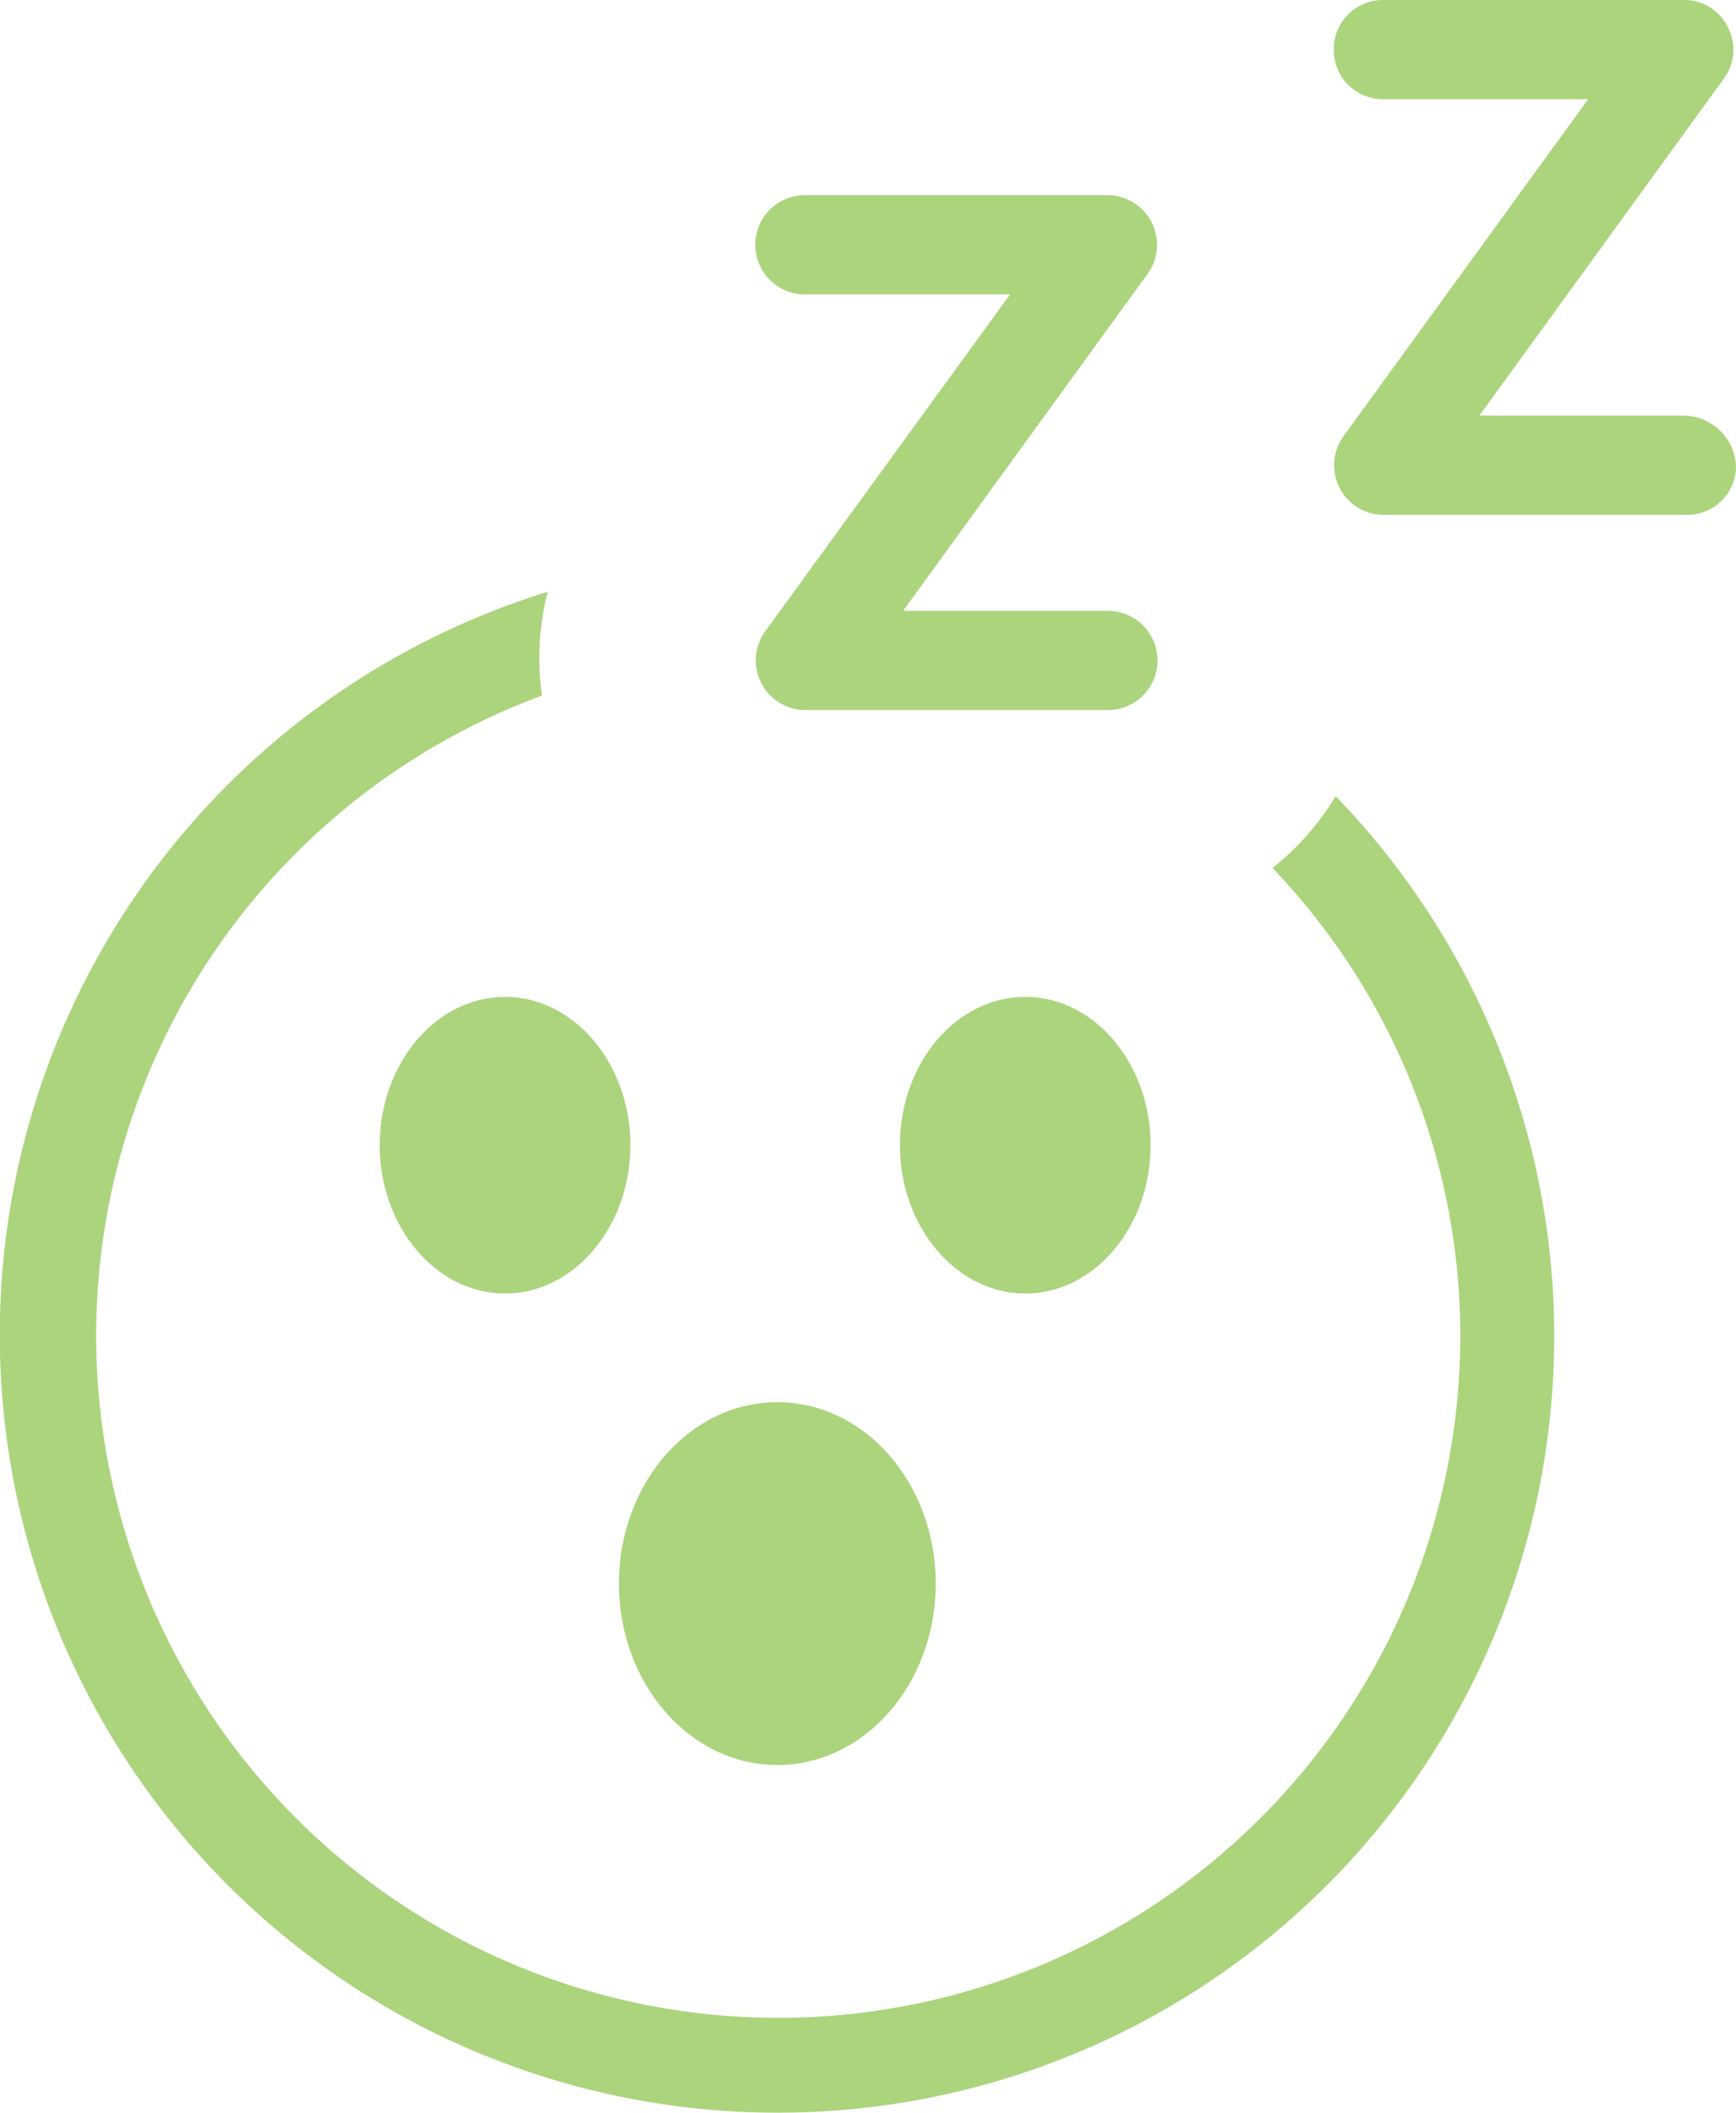
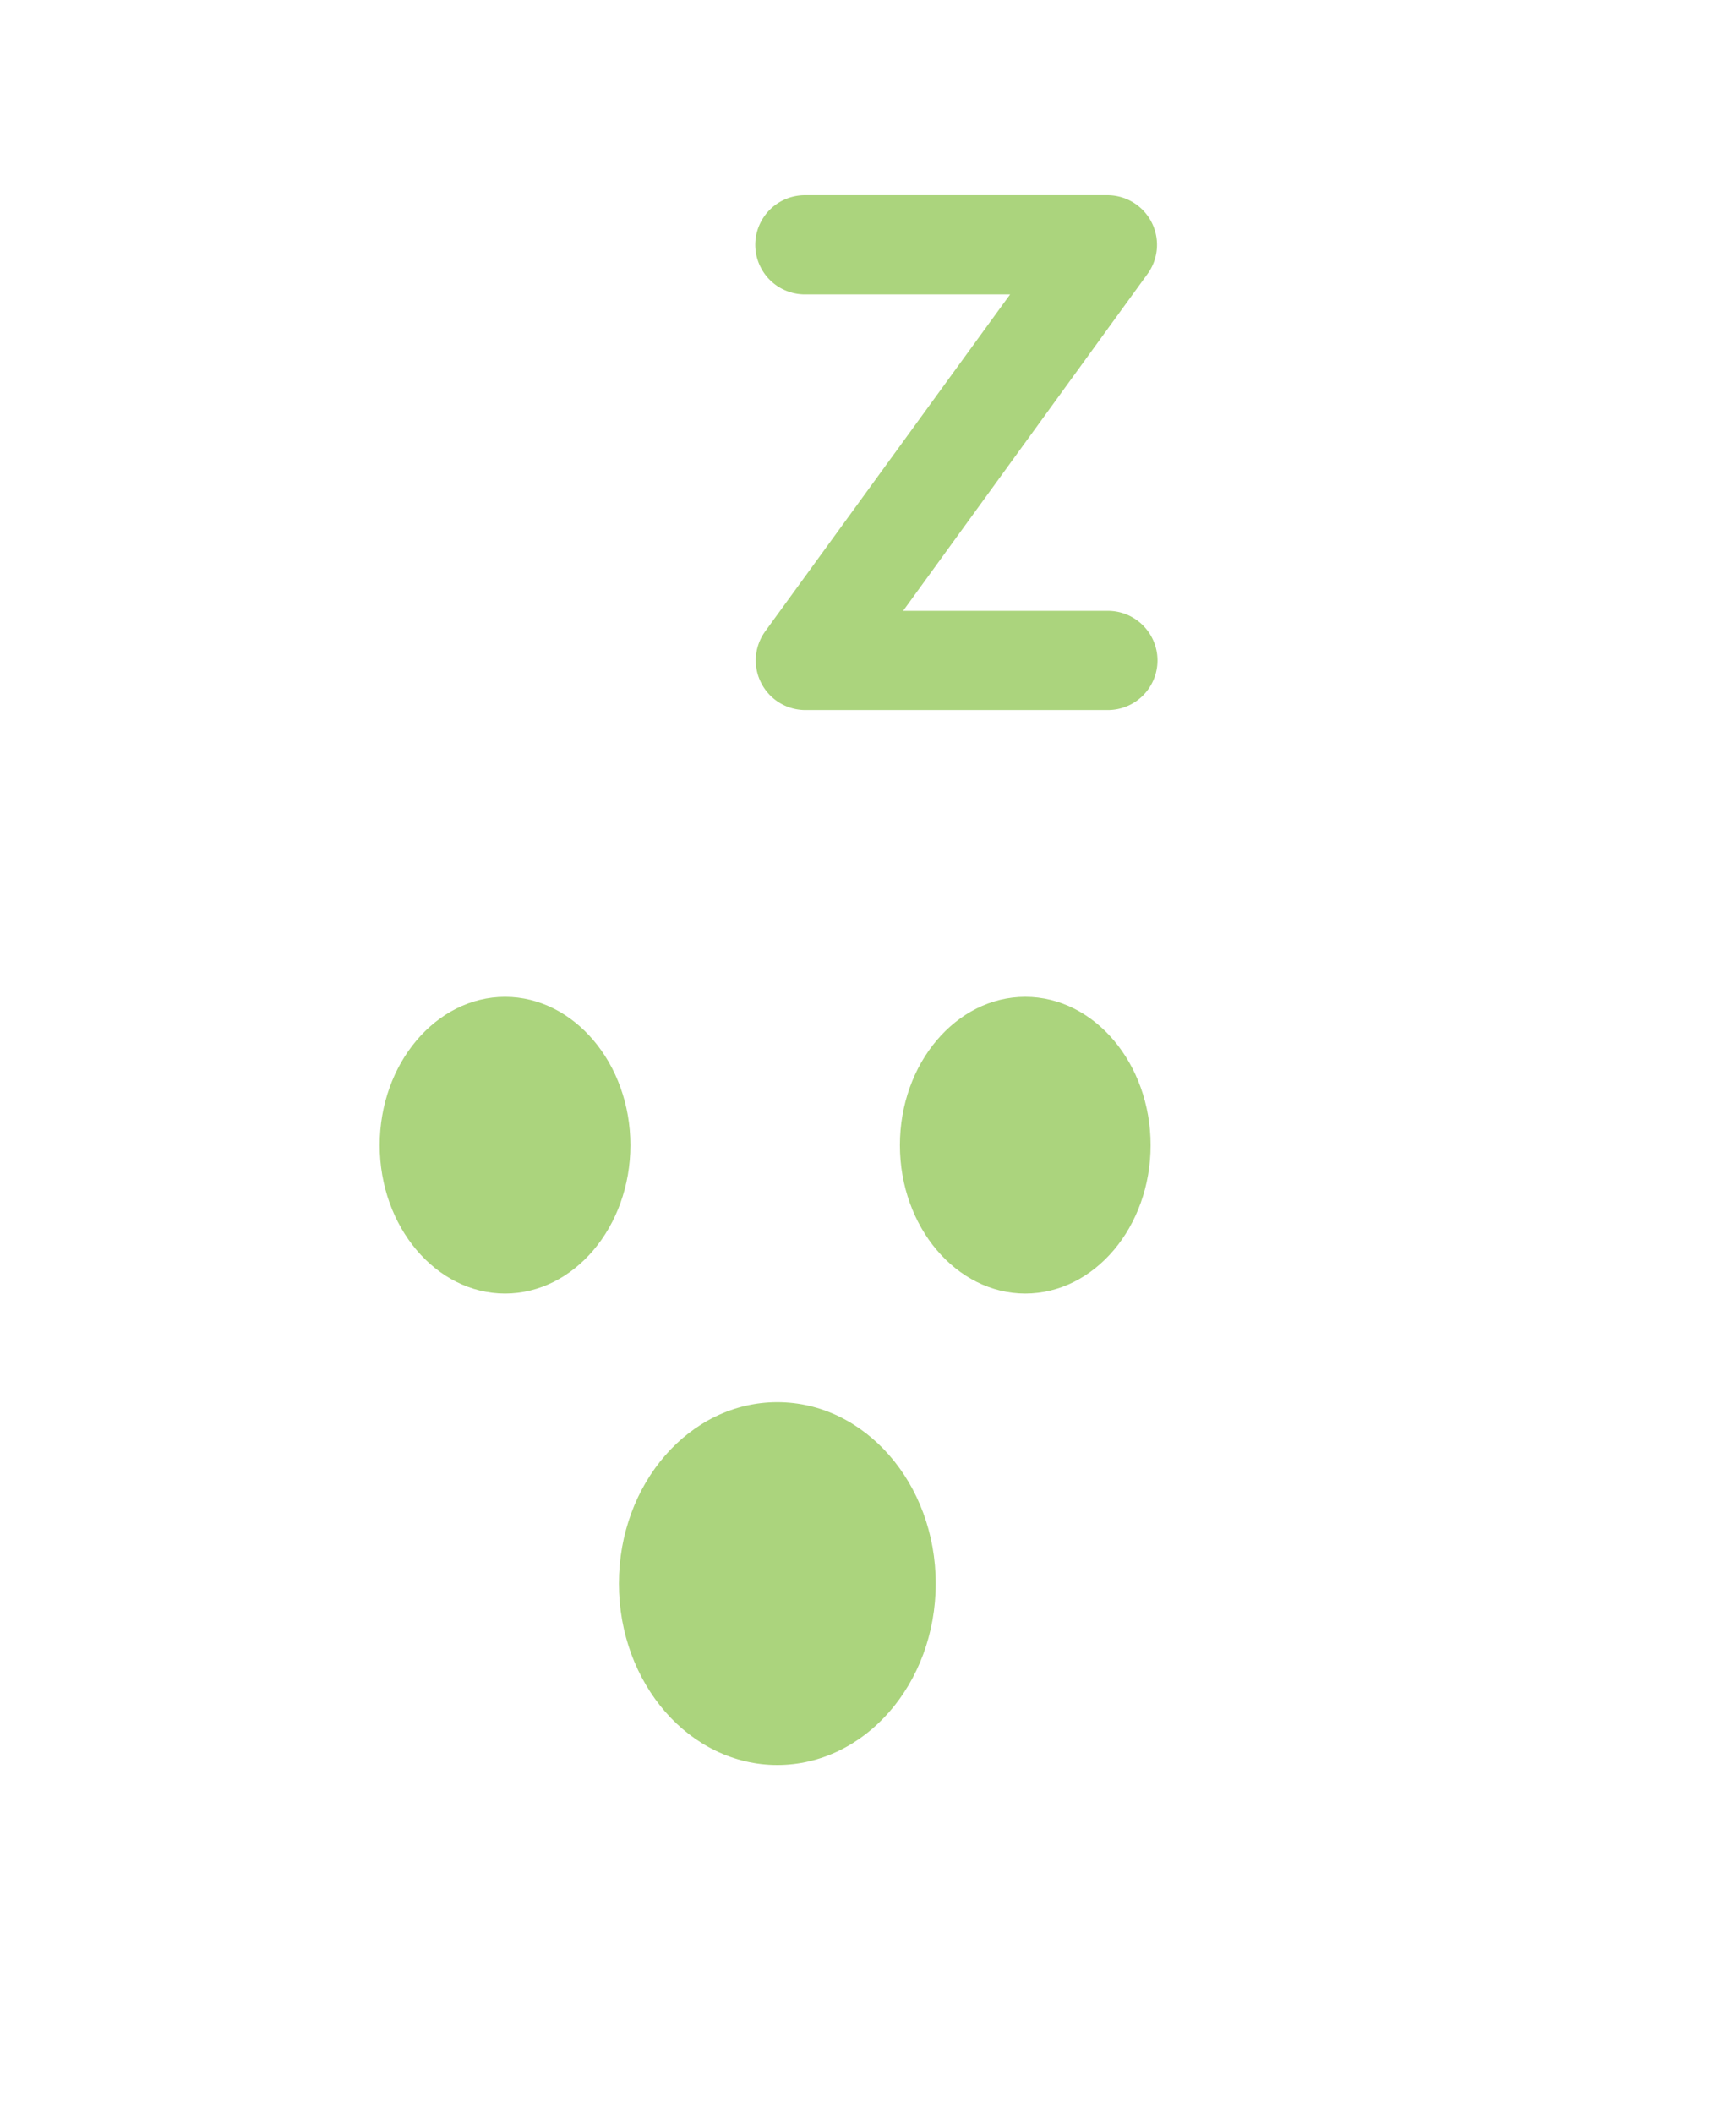
<svg xmlns="http://www.w3.org/2000/svg" viewBox="0 0 75.62 92.02">
  <g fill="#abd47d">
-     <path d="m33.86 92a33.87 33.87 0 0 1 -10-66.23 11.48 11.48 0 0 0 -.25 4.52 29.71 29.71 0 1 0 40 27.85 29.46 29.46 0 0 0 -8.18-20.34 11.67 11.67 0 0 0 2.75-3.13 33.81 33.81 0 0 1 -24.32 57.33z" />
    <ellipse cx="33.86" cy="68.96" rx="6.9" ry="7.9" />
-     <path d="m33.86 75.42c-3 0-5.46-2.9-5.46-6.46s2.45-6.46 5.46-6.46 5.46 2.9 5.46 6.46-2.45 6.46-5.46 6.46z" />
    <path d="m22 56.33c-3 0-5.46-2.9-5.46-6.46s2.46-6.46 5.46-6.46 5.46 2.9 5.46 6.46-2.46 6.46-5.46 6.46z" />
    <path d="m44.66 56.33c-3 0-5.46-2.9-5.46-6.46s2.45-6.46 5.46-6.46 5.46 2.9 5.46 6.46-2.45 6.46-5.46 6.46z" />
    <path d="m35.06 30.92a2.16 2.16 0 0 1 -1.74-3.41l10.68-14.69h-8.94a2.16 2.16 0 0 1 0-4.32h13.2a2.16 2.16 0 0 1 1.74 3.41l-10.66 14.69h8.92a2.16 2.16 0 1 1 0 4.32z" />
-     <path d="m60.26 22.42a2.16 2.16 0 0 1 -1.74-3.42l10.66-14.68h-8.92a2.14 2.14 0 0 1 -2.16-2.16 2.14 2.14 0 0 1 2.16-2.16h13.1a2.1 2.1 0 0 1 1.91 1.2 2.1 2.1 0 0 1 -.17 2.21l-10.66 14.69h8.92a2.3 2.3 0 0 1 2.26 2.23 2.12 2.12 0 0 1 -2.16 2.09z" />
  </g>
</svg>